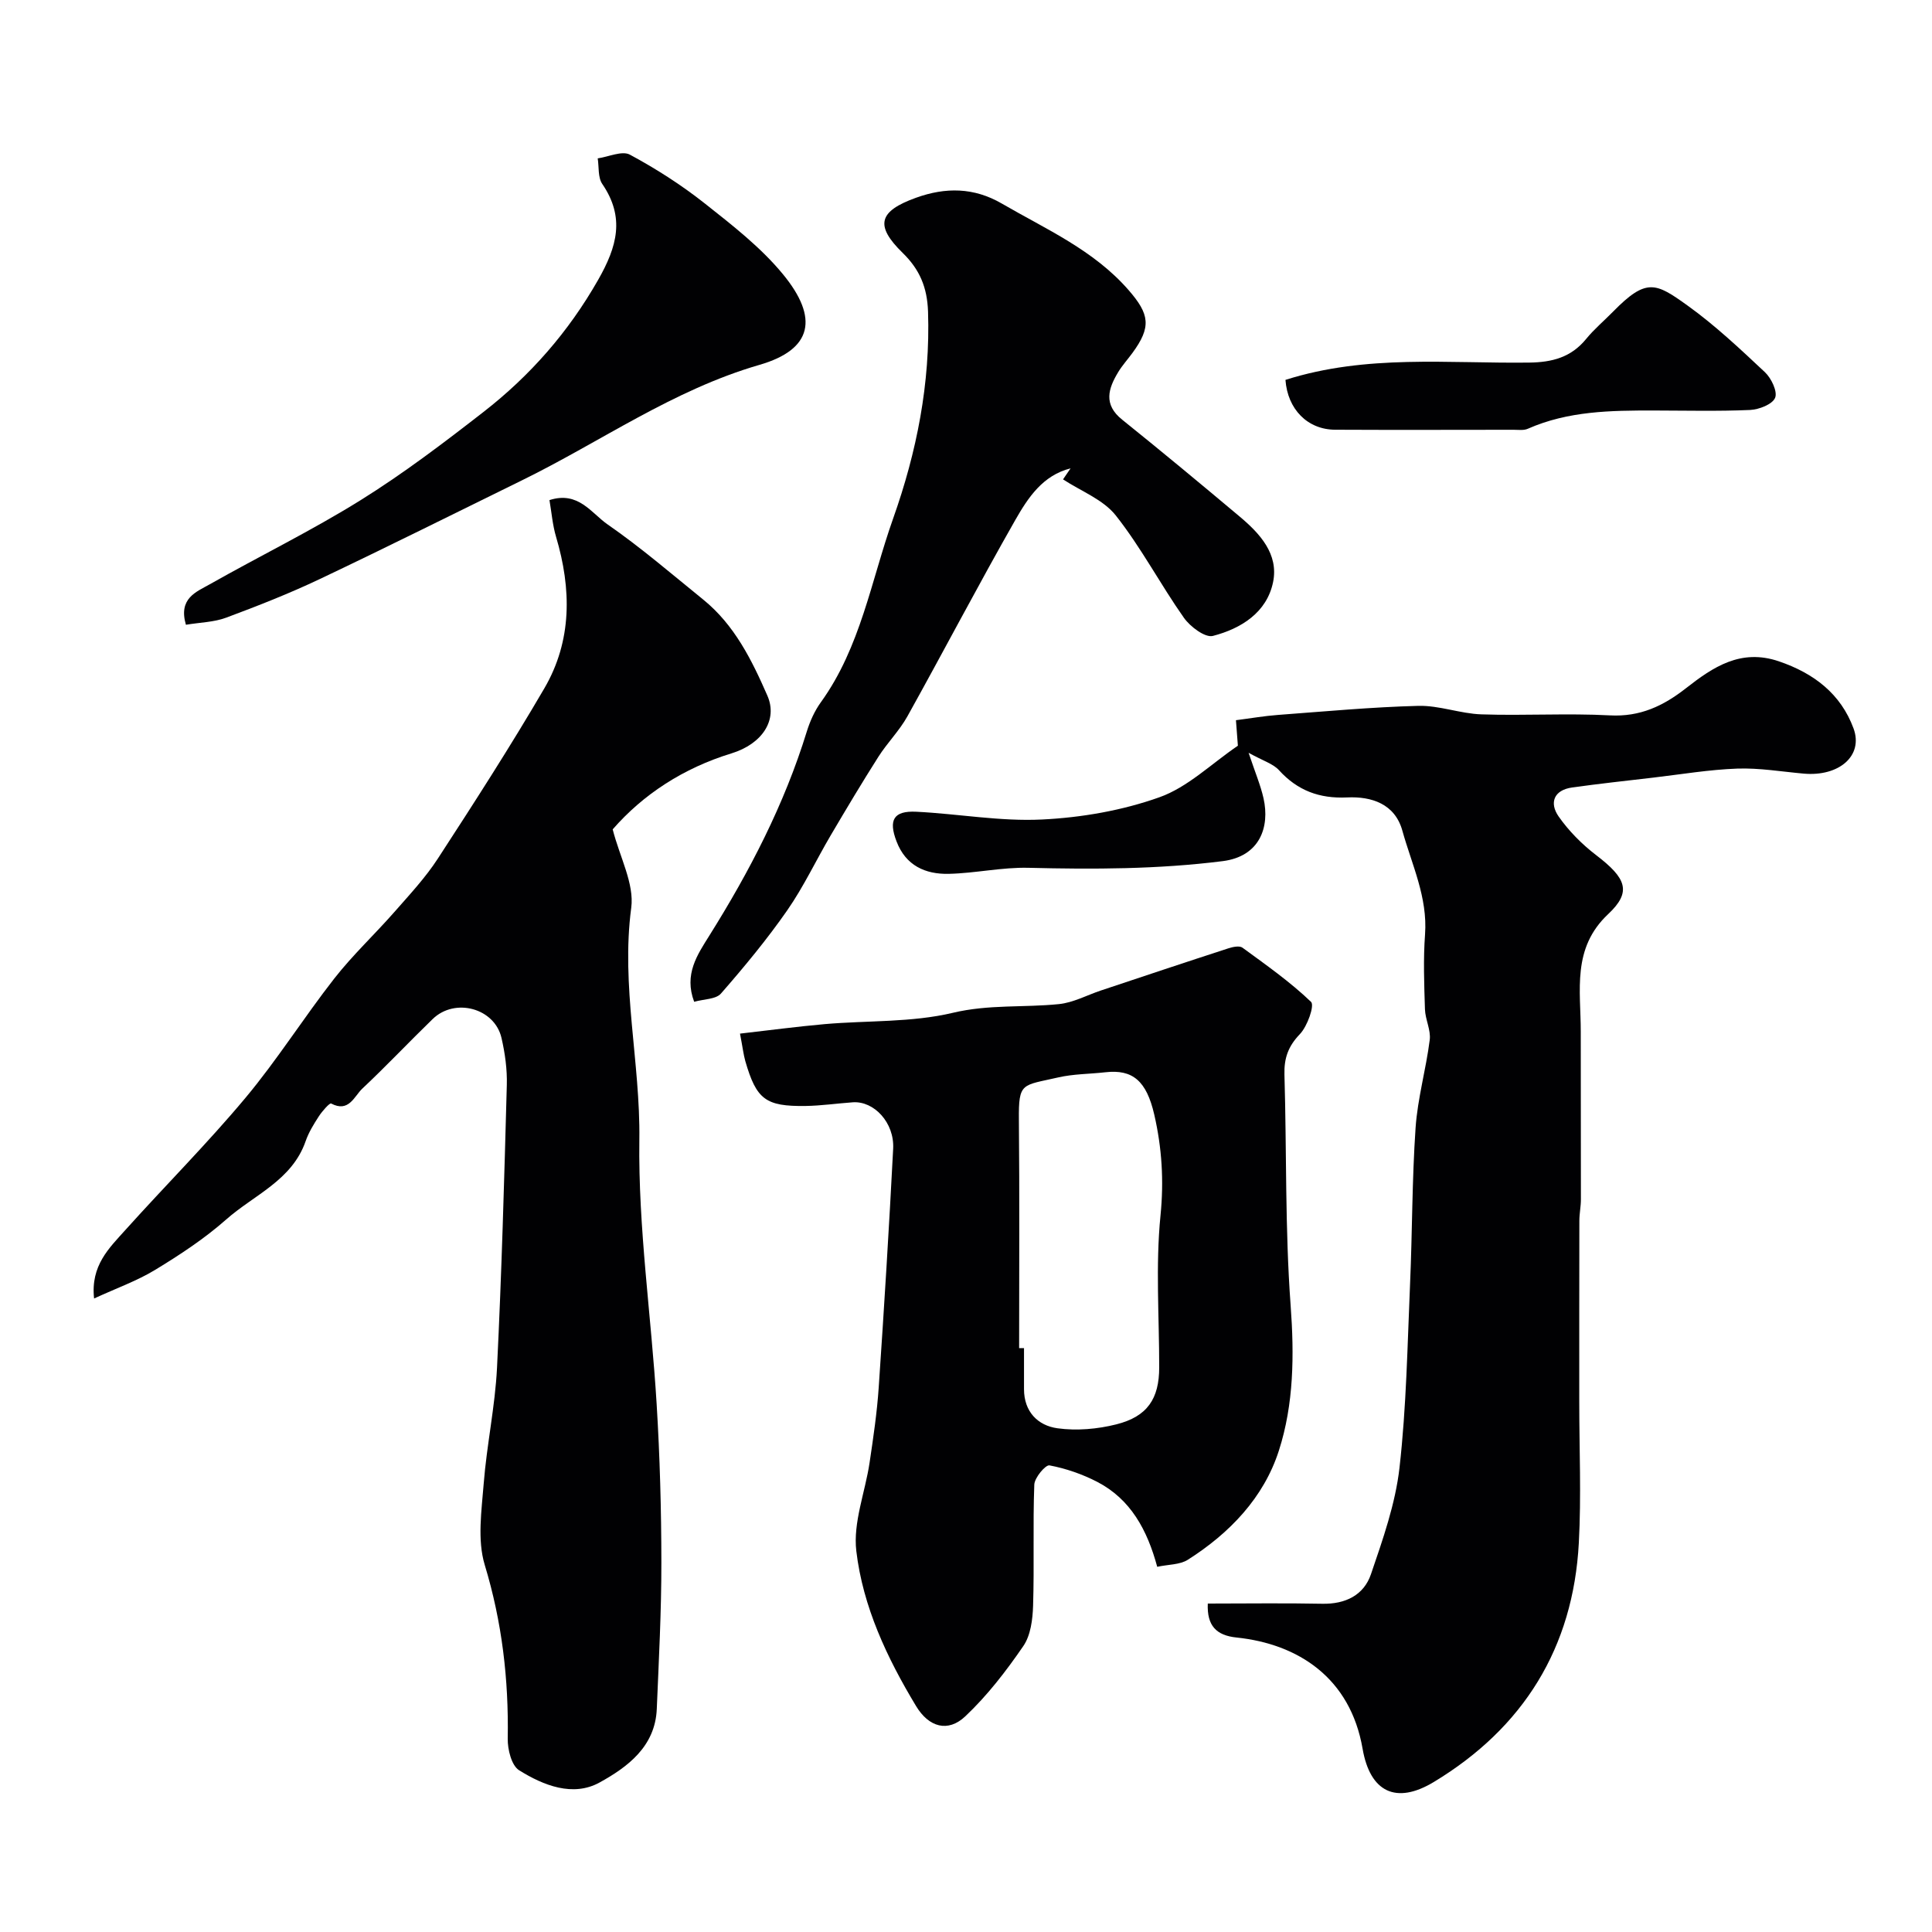
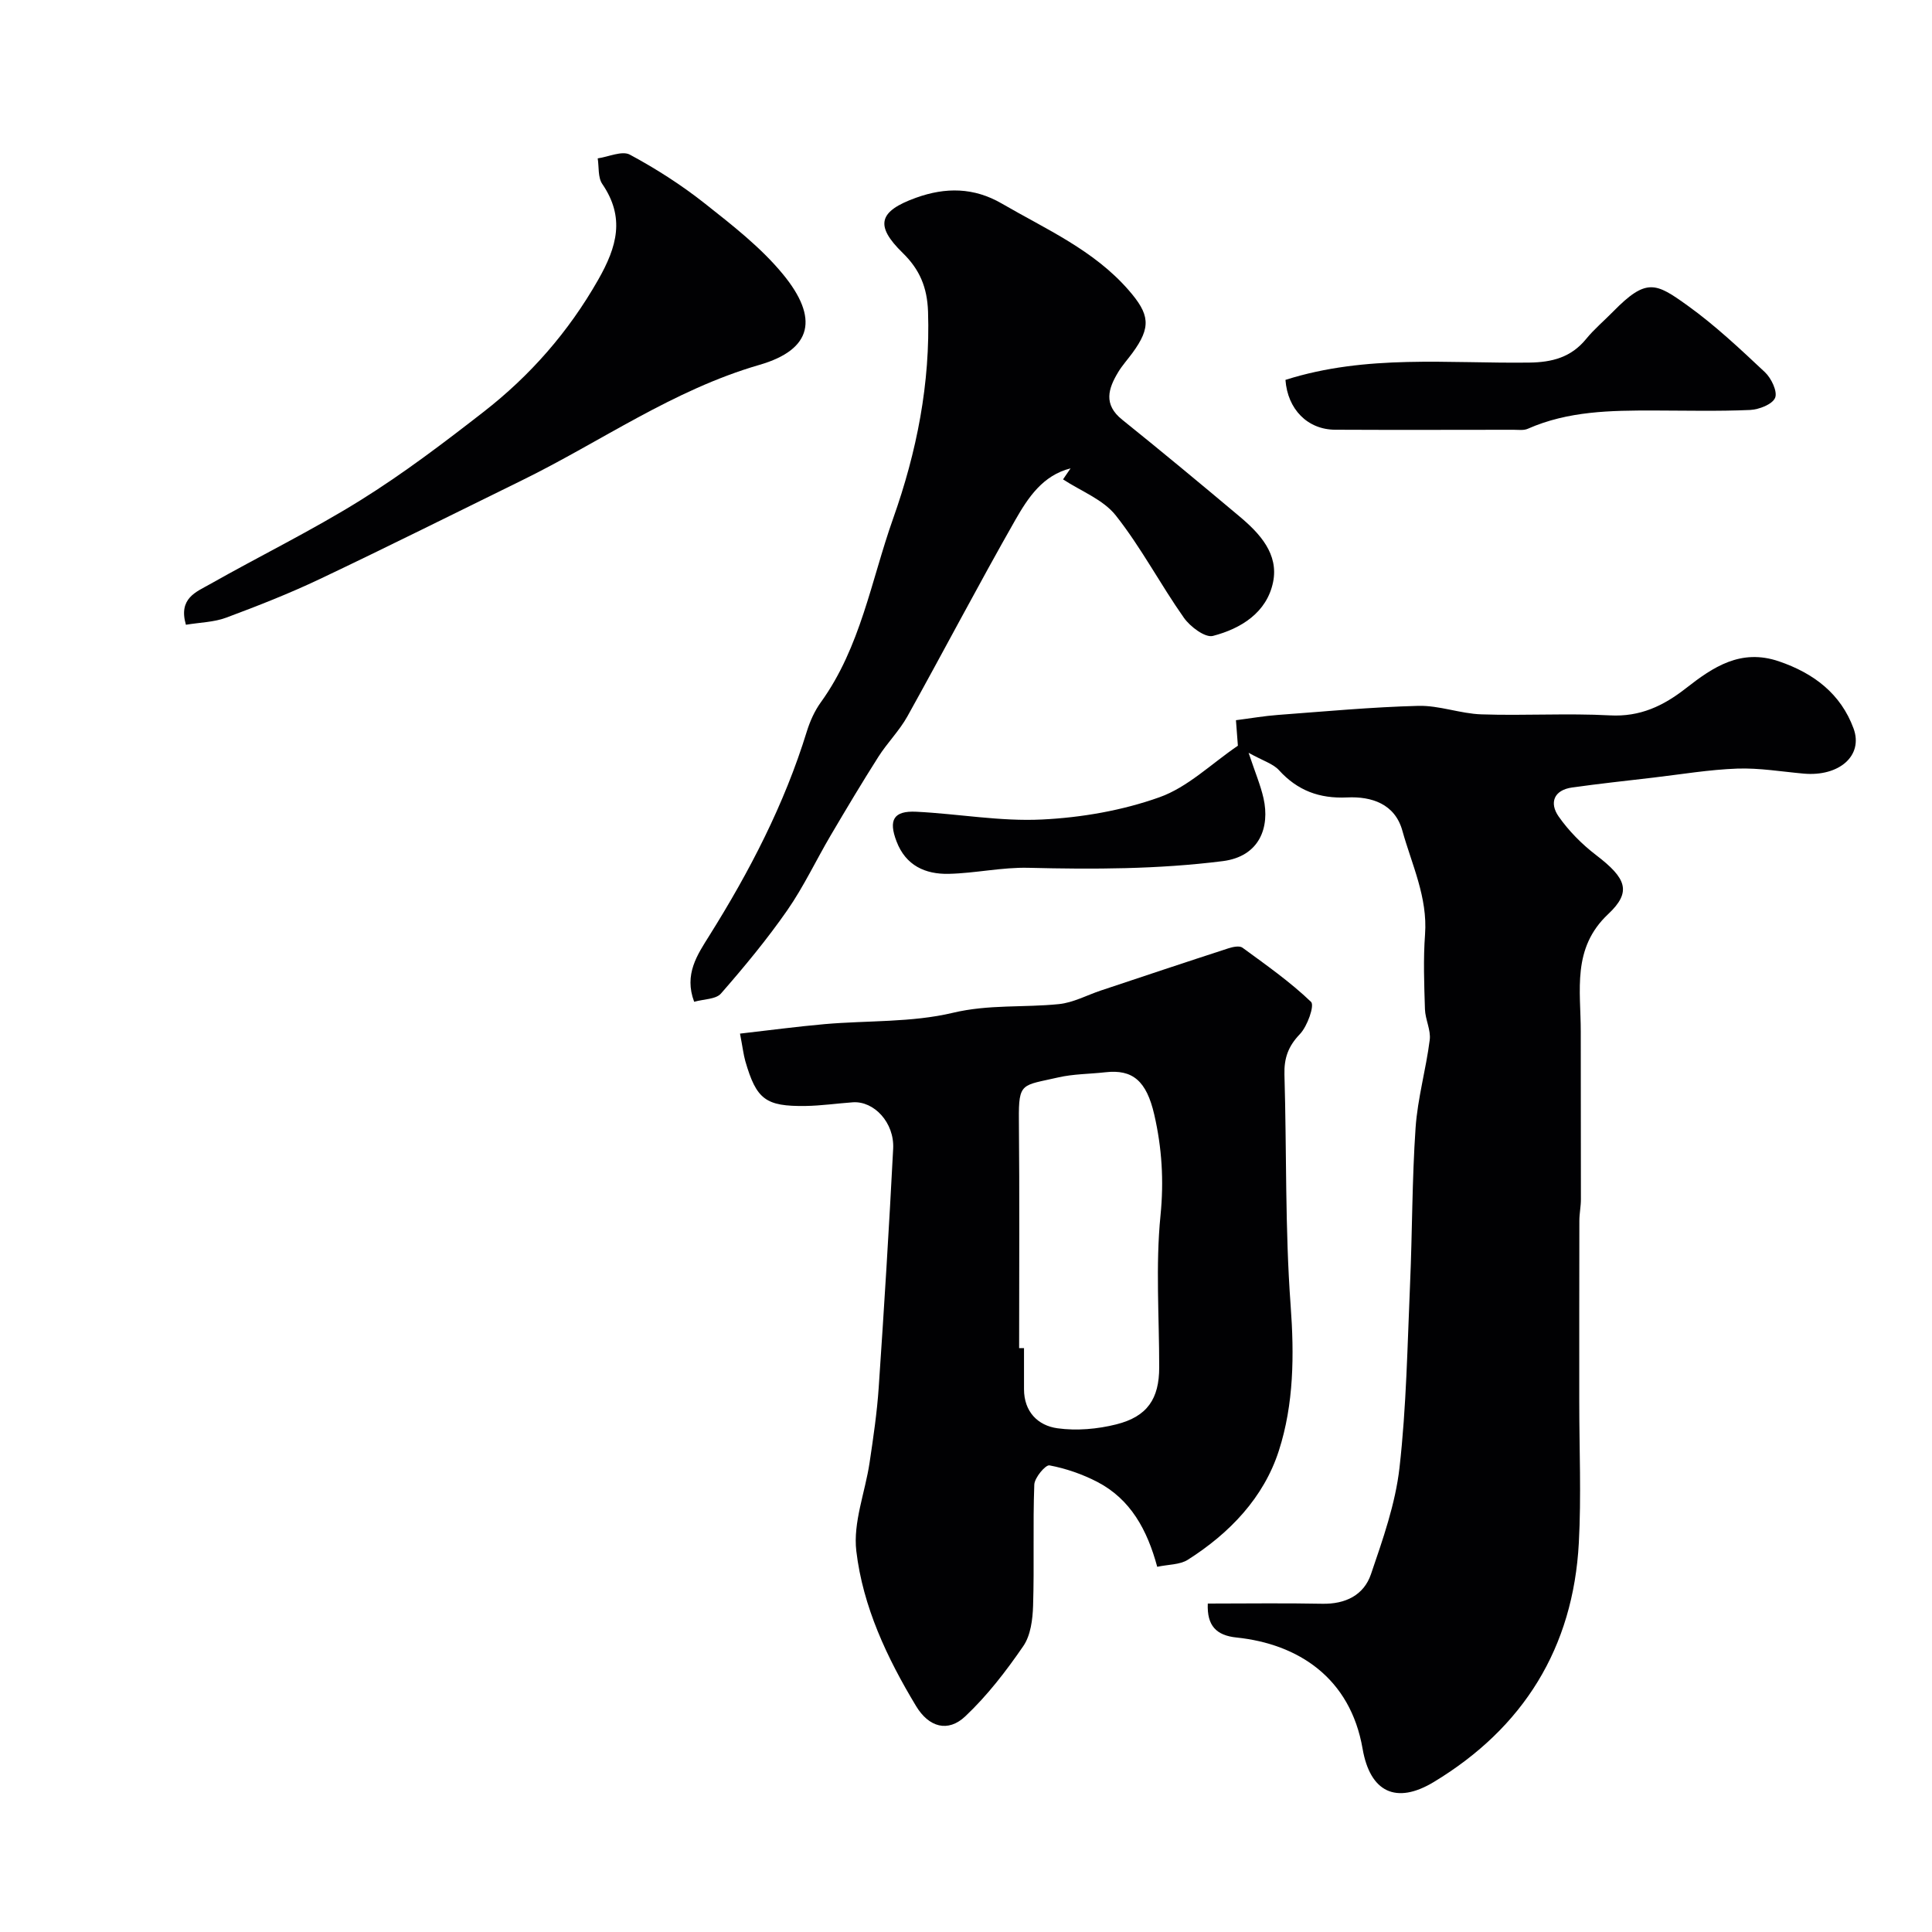
<svg xmlns="http://www.w3.org/2000/svg" enable-background="new 0 0 400 400" viewBox="0 0 400 400">
  <g fill="#010103">
    <path d="m256.29 154.39c-.1-1.39-.23-3-.4-5.28 3-.38 5.83-.88 8.68-1.09 9.69-.72 19.38-1.63 29.08-1.88 4.34-.11 8.7 1.62 13.07 1.76 8.86.3 17.75-.26 26.59.21 6.26.34 11.07-1.96 15.75-5.62 5.6-4.38 11.34-8.26 19.24-5.57 7.25 2.47 12.81 6.73 15.45 13.88 2.09 5.67-3 10.02-10.31 9.37-4.59-.41-9.2-1.2-13.77-1.04-5.81.21-11.6 1.19-17.4 1.87-5.59.65-11.19 1.26-16.77 2.04-3.81.53-4.76 3.19-2.81 5.99 2.11 3.02 4.84 5.77 7.78 8.02 6.25 4.78 7.41 7.58 2.49 12.2-7.56 7.09-5.67 15.81-5.68 24.34-.01 11.57.04 23.15.03 34.72 0 1.48-.32 2.96-.32 4.43-.03 12.53-.02 25.06-.02 37.59 0 9.7.43 19.43-.09 29.1-1.16 21.74-11.48 38.31-30.02 49.51-7.81 4.72-13.2 2.1-14.75-6.88-2.54-14.68-13.33-21.7-26.1-23.03-4.17-.43-6.15-2.43-5.95-7.03 8.06 0 15.88-.12 23.69.04 4.8.1 8.62-1.77 10.1-6.14 2.45-7.19 5.05-14.54 5.9-22.02 1.43-12.61 1.64-25.37 2.19-38.08.47-10.76.4-21.55 1.14-32.29.42-6.11 2.16-12.11 2.93-18.21.26-2.04-.92-4.22-.99-6.35-.16-5.16-.36-10.35.02-15.49.56-7.69-2.74-14.44-4.7-21.49-1.54-5.53-6.35-7.11-11.44-6.87-5.72.27-10.26-1.41-14.11-5.65-1.2-1.32-3.23-1.9-6.28-3.59 1.37 4.11 2.48 6.71 3.09 9.42 1.34 5.96-.77 12.04-8.46 13.01-13.42 1.69-26.74 1.71-40.18 1.38-5.51-.14-11.03 1.13-16.56 1.25-4.82.1-8.87-1.7-10.78-6.71-1.7-4.43-.63-6.38 4.08-6.15 8.69.43 17.41 2.04 26.04 1.61 8.18-.4 16.6-1.86 24.29-4.6 5.85-2.07 10.69-6.88 16.26-10.68z" />
-     <path d="m126.85 171.71c1.48 5.8 4.5 11.26 3.84 16.24-2.15 16.18 1.9 31.97 1.68 48.04-.25 18.21 2.47 36.44 3.58 54.68.67 10.93.97 21.9.98 32.85.01 10.1-.53 20.19-.95 30.29-.32 7.81-6.07 12.05-11.83 15.23-5.52 3.05-11.64.62-16.68-2.53-1.57-.98-2.39-4.32-2.35-6.55.21-12.25-1.17-24.13-4.76-35.96-1.57-5.19-.65-11.27-.21-16.89.63-7.99 2.35-15.91 2.75-23.9.96-19.51 1.5-39.04 2.03-58.57.09-3.24-.37-6.57-1.1-9.74-1.42-6.18-9.63-8.4-14.25-3.92-4.9 4.75-9.59 9.73-14.56 14.4-1.7 1.6-2.79 5.03-6.46 3.09-.31-.17-1.86 1.59-2.54 2.64-1.06 1.63-2.12 3.35-2.75 5.18-2.83 8.12-10.71 11.11-16.45 16.2-4.47 3.95-9.55 7.29-14.66 10.4-3.79 2.31-8.07 3.82-12.68 5.95-.76-6.85 3.16-10.48 6.52-14.23 8.22-9.15 16.94-17.88 24.82-27.31 6.58-7.87 12.07-16.63 18.4-24.72 3.8-4.86 8.36-9.12 12.44-13.77 3.13-3.57 6.42-7.09 9-11.06 7.55-11.61 15.05-23.26 22.03-35.22 5.78-9.9 5.64-20.6 2.43-31.41-.72-2.43-.92-5.02-1.36-7.58 5.97-1.93 8.67 2.7 12 5.01 6.9 4.78 13.31 10.3 19.85 15.6 6.46 5.24 10.04 12.5 13.27 19.88 2.18 4.99-1.01 9.97-7.44 11.95-9.96 3.05-18.28 8.49-24.59 15.73z" />
    <path d="m153.21 214c6.04-.69 11.8-1.46 17.57-1.97 8.85-.77 17.97-.31 26.5-2.34 7.42-1.77 14.67-1.06 21.95-1.8 2.98-.3 5.82-1.86 8.73-2.83 8.79-2.93 17.58-5.87 26.4-8.73.9-.29 2.26-.57 2.87-.13 4.88 3.57 9.87 7.07 14.21 11.23.76.73-.76 5.06-2.32 6.68-2.42 2.52-3.28 4.98-3.19 8.36.47 15.93.11 31.91 1.28 47.78.76 10.3.67 20.44-2.43 30.08-3.13 9.74-10.19 17.1-18.85 22.6-1.65 1.05-4.02.96-6.34 1.46-2.07-7.66-5.52-14-12.41-17.58-3.09-1.6-6.5-2.78-9.9-3.42-.81-.15-3.08 2.54-3.14 3.98-.31 8.35.01 16.73-.25 25.08-.09 2.84-.5 6.14-2.03 8.36-3.55 5.17-7.46 10.25-12.01 14.54-3.58 3.38-7.54 2.27-10.19-2.13-6.01-9.96-11.01-20.57-12.37-32.1-.7-5.91 1.84-12.18 2.75-18.31.77-5.17 1.54-10.37 1.89-15.58 1.12-16.46 2.14-32.93 2.99-49.4.28-5.39-3.96-9.92-8.36-9.61-3.26.23-6.52.71-9.78.76-8.28.11-10.17-1.35-12.47-9.28-.39-1.4-.55-2.85-1.1-5.7zm57.79 65.11c.34 0 .67.01 1.01.01v8.49c0 4.68 2.87 7.54 6.93 8.1 3.96.55 8.28.17 12.18-.81 6.45-1.62 8.88-5.33 8.88-11.8.01-10.49-.77-21.06.27-31.45.72-7.2.29-13.99-1.29-20.87-1.61-7.01-4.48-9.42-10.12-8.78-3.26.37-6.6.34-9.77 1.07-7.53 1.73-8.21.94-8.14 8.78.15 15.75.05 31.51.05 47.26z" />
    <path d="m221.65 96.97c-5.75 1.43-8.81 6.08-11.42 10.65-7.66 13.44-14.83 27.16-22.36 40.69-1.66 2.98-4.16 5.47-6 8.36-3.39 5.33-6.63 10.76-9.84 16.21-3.05 5.17-5.62 10.67-9.03 15.58-4.19 6.02-8.9 11.71-13.73 17.24-1.05 1.21-3.56 1.14-5.55 1.71-2.15-5.7.67-9.75 3.14-13.7 8.35-13.32 15.53-27.17 20.18-42.26.66-2.13 1.62-4.28 2.92-6.07 8.22-11.4 10.4-25.18 14.94-37.99 4.9-13.8 7.73-28.03 7.24-42.87-.17-5.07-1.76-8.75-5.23-12.14-5.85-5.7-4.99-8.65 2.72-11.43 6.18-2.23 12.03-2.14 17.76 1.18 9.19 5.34 19.05 9.63 26.28 17.94 4.34 4.99 4.75 7.61.77 13.03-.97 1.32-2.08 2.54-2.92 3.93-2.08 3.43-3.11 6.71.8 9.85 8.19 6.58 16.28 13.3 24.33 20.06 4.2 3.52 8.11 7.77 6.93 13.57-1.29 6.31-6.64 9.64-12.46 11.15-1.61.42-4.71-1.91-6.01-3.76-4.88-6.93-8.85-14.54-14.09-21.17-2.61-3.31-7.22-5.04-10.93-7.48.52-.76 1.04-1.52 1.56-2.28z" />
    <path d="m38.49 129.35c-1.6-5.5 2.16-6.8 4.94-8.38 10.37-5.87 21.12-11.12 31.22-17.41 8.85-5.51 17.21-11.86 25.45-18.27 9.67-7.52 17.59-16.55 23.74-27.35 3.92-6.88 5.6-12.91.85-19.86-.92-1.35-.66-3.51-.94-5.29 2.25-.32 5.04-1.64 6.66-.77 5.39 2.9 10.63 6.25 15.43 10.04 5.74 4.54 11.68 9.14 16.28 14.74 7.41 9.02 6.13 15.55-4.88 18.74-17.91 5.19-32.82 15.89-49.16 23.9-13.95 6.84-27.85 13.79-41.88 20.45-6.3 2.99-12.82 5.55-19.37 7.99-2.52.94-5.37.98-8.34 1.47z" />
    <path d="m266.14 78.65c16.78-5.33 33.71-3.36 50.48-3.58 4.72-.06 8.66-1.08 11.76-4.88 1.67-2.05 3.74-3.78 5.6-5.68 6.9-7.04 8.84-5.96 15.38-1.27 5.72 4.1 10.9 8.99 16.05 13.82 1.32 1.24 2.64 4.01 2.11 5.3-.57 1.36-3.33 2.43-5.19 2.52-6.64.29-13.3.12-19.95.11-8.87-.01-17.71.09-26.06 3.78-.85.38-1.96.21-2.96.21-12.31.01-24.61.05-36.92-.01-5.73-.02-9.86-4.24-10.3-10.32z" />
  </g>
</svg>